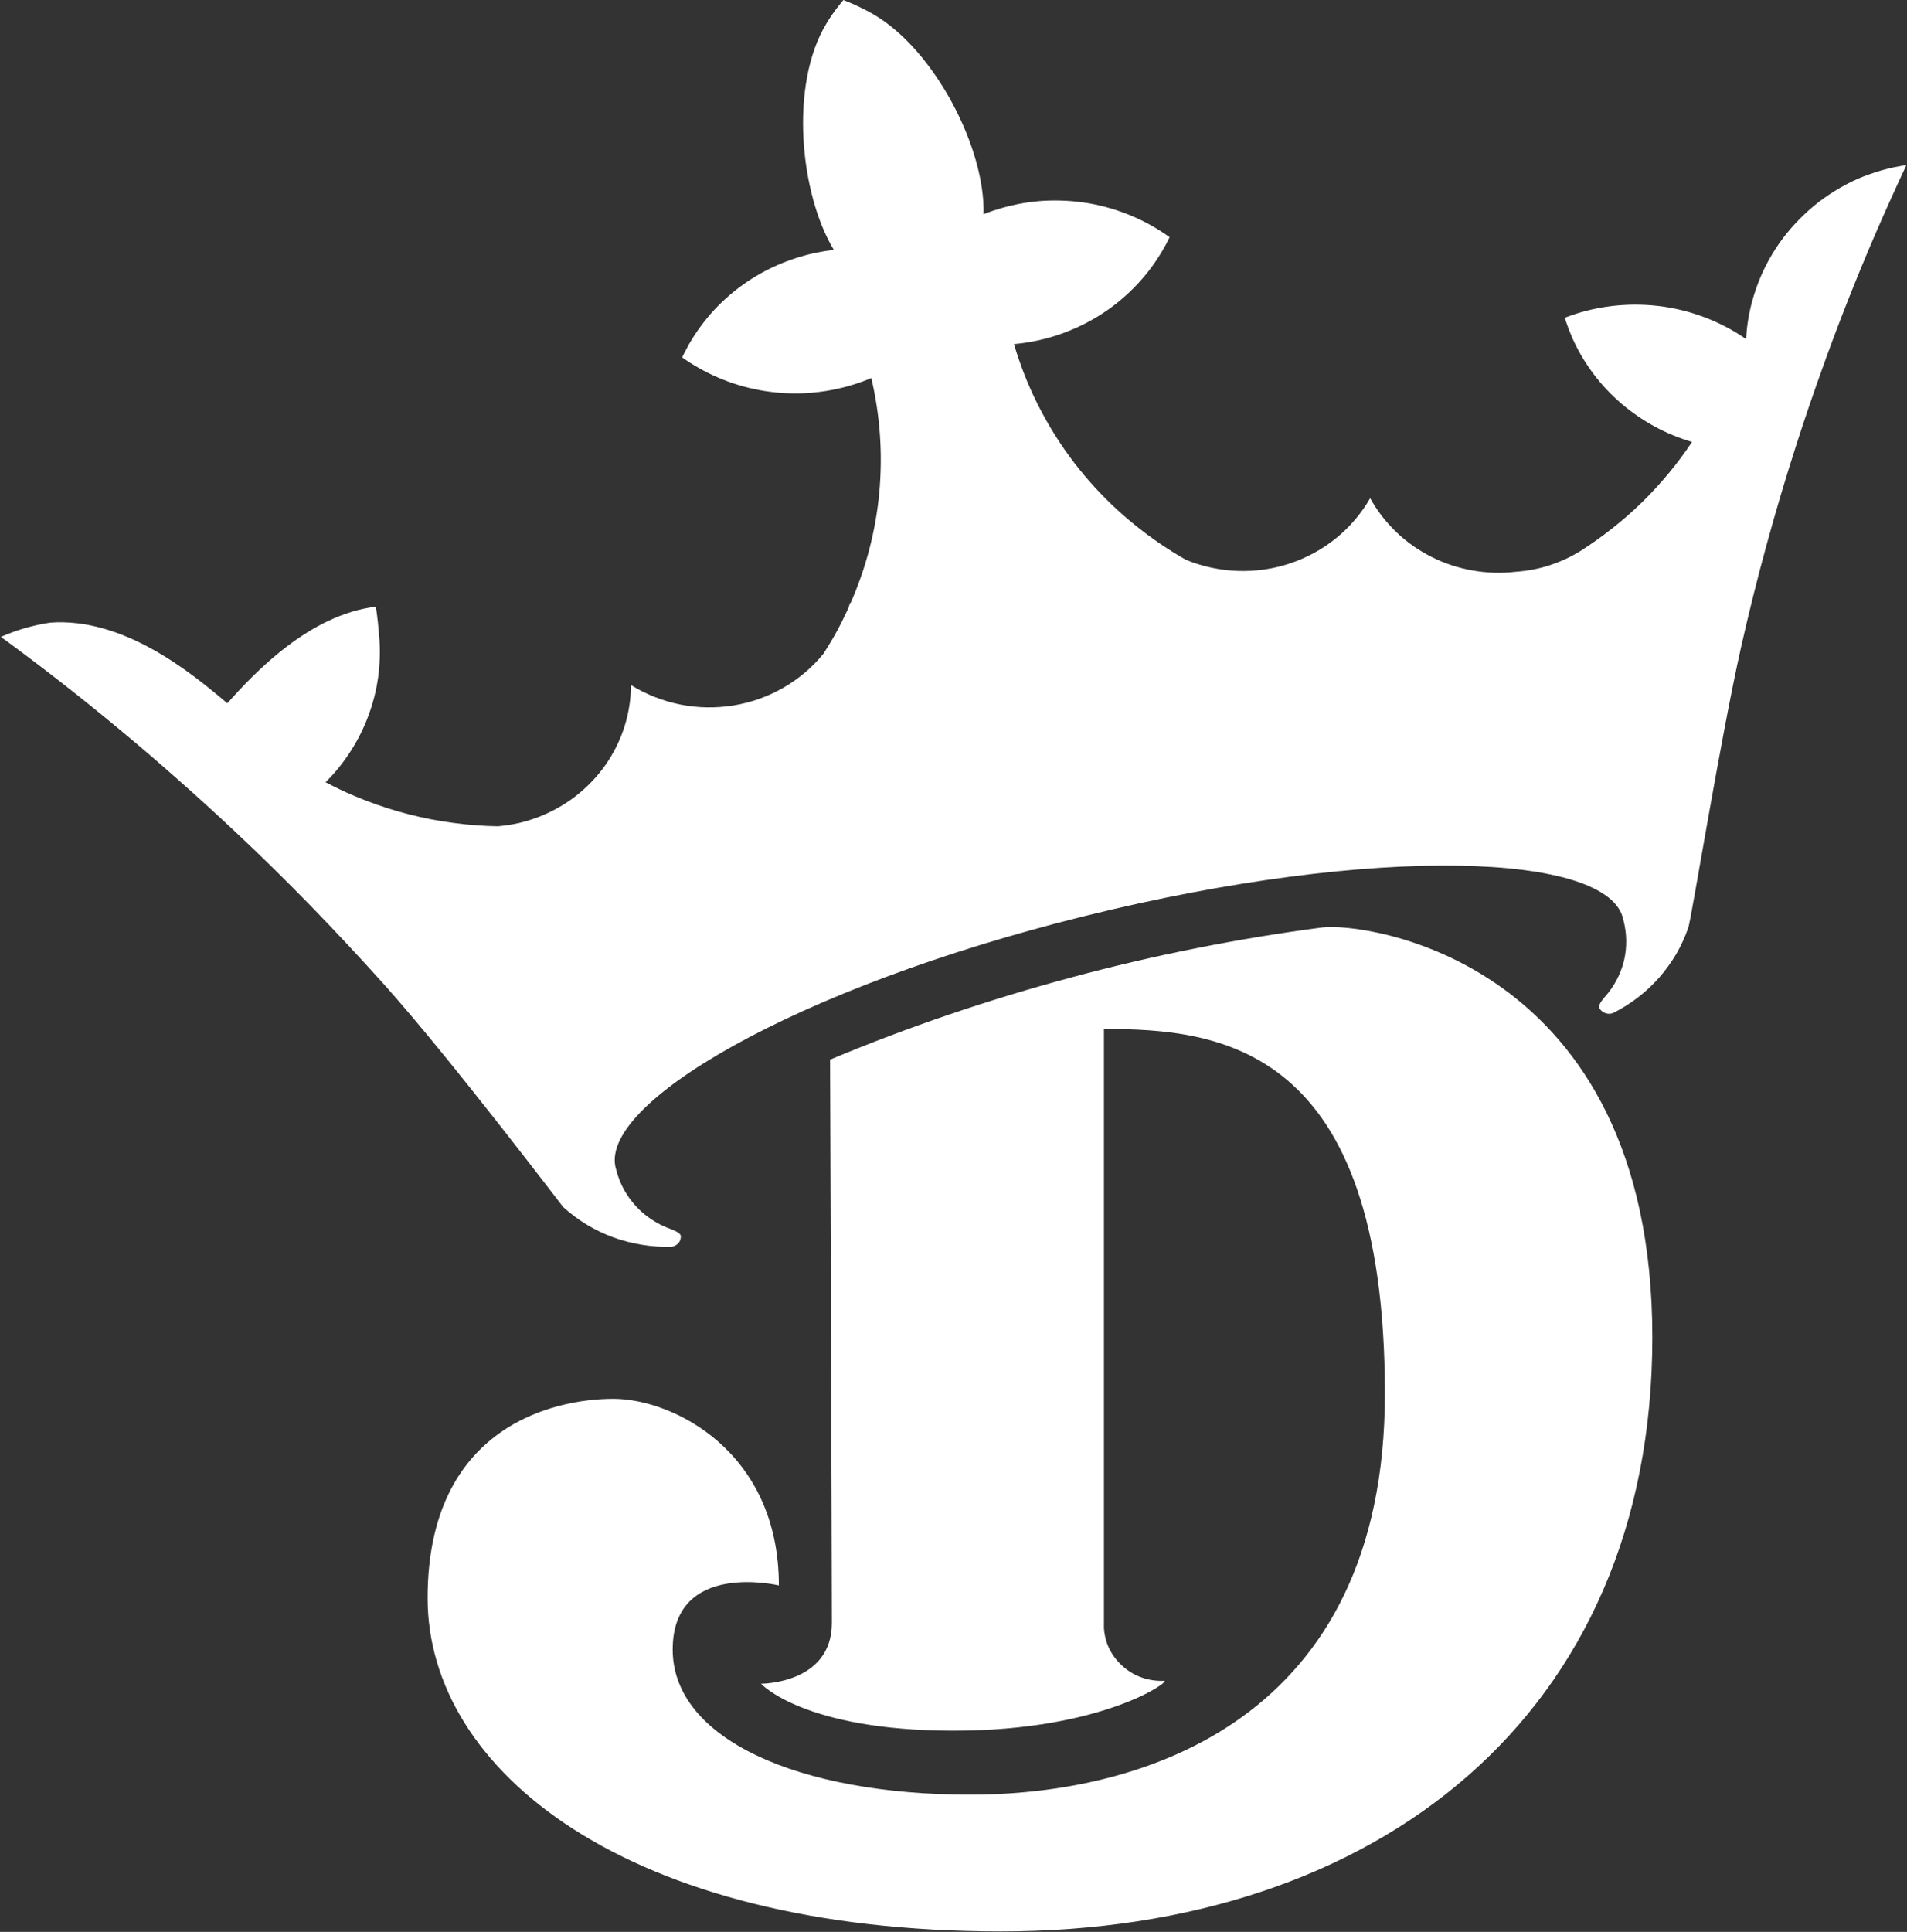
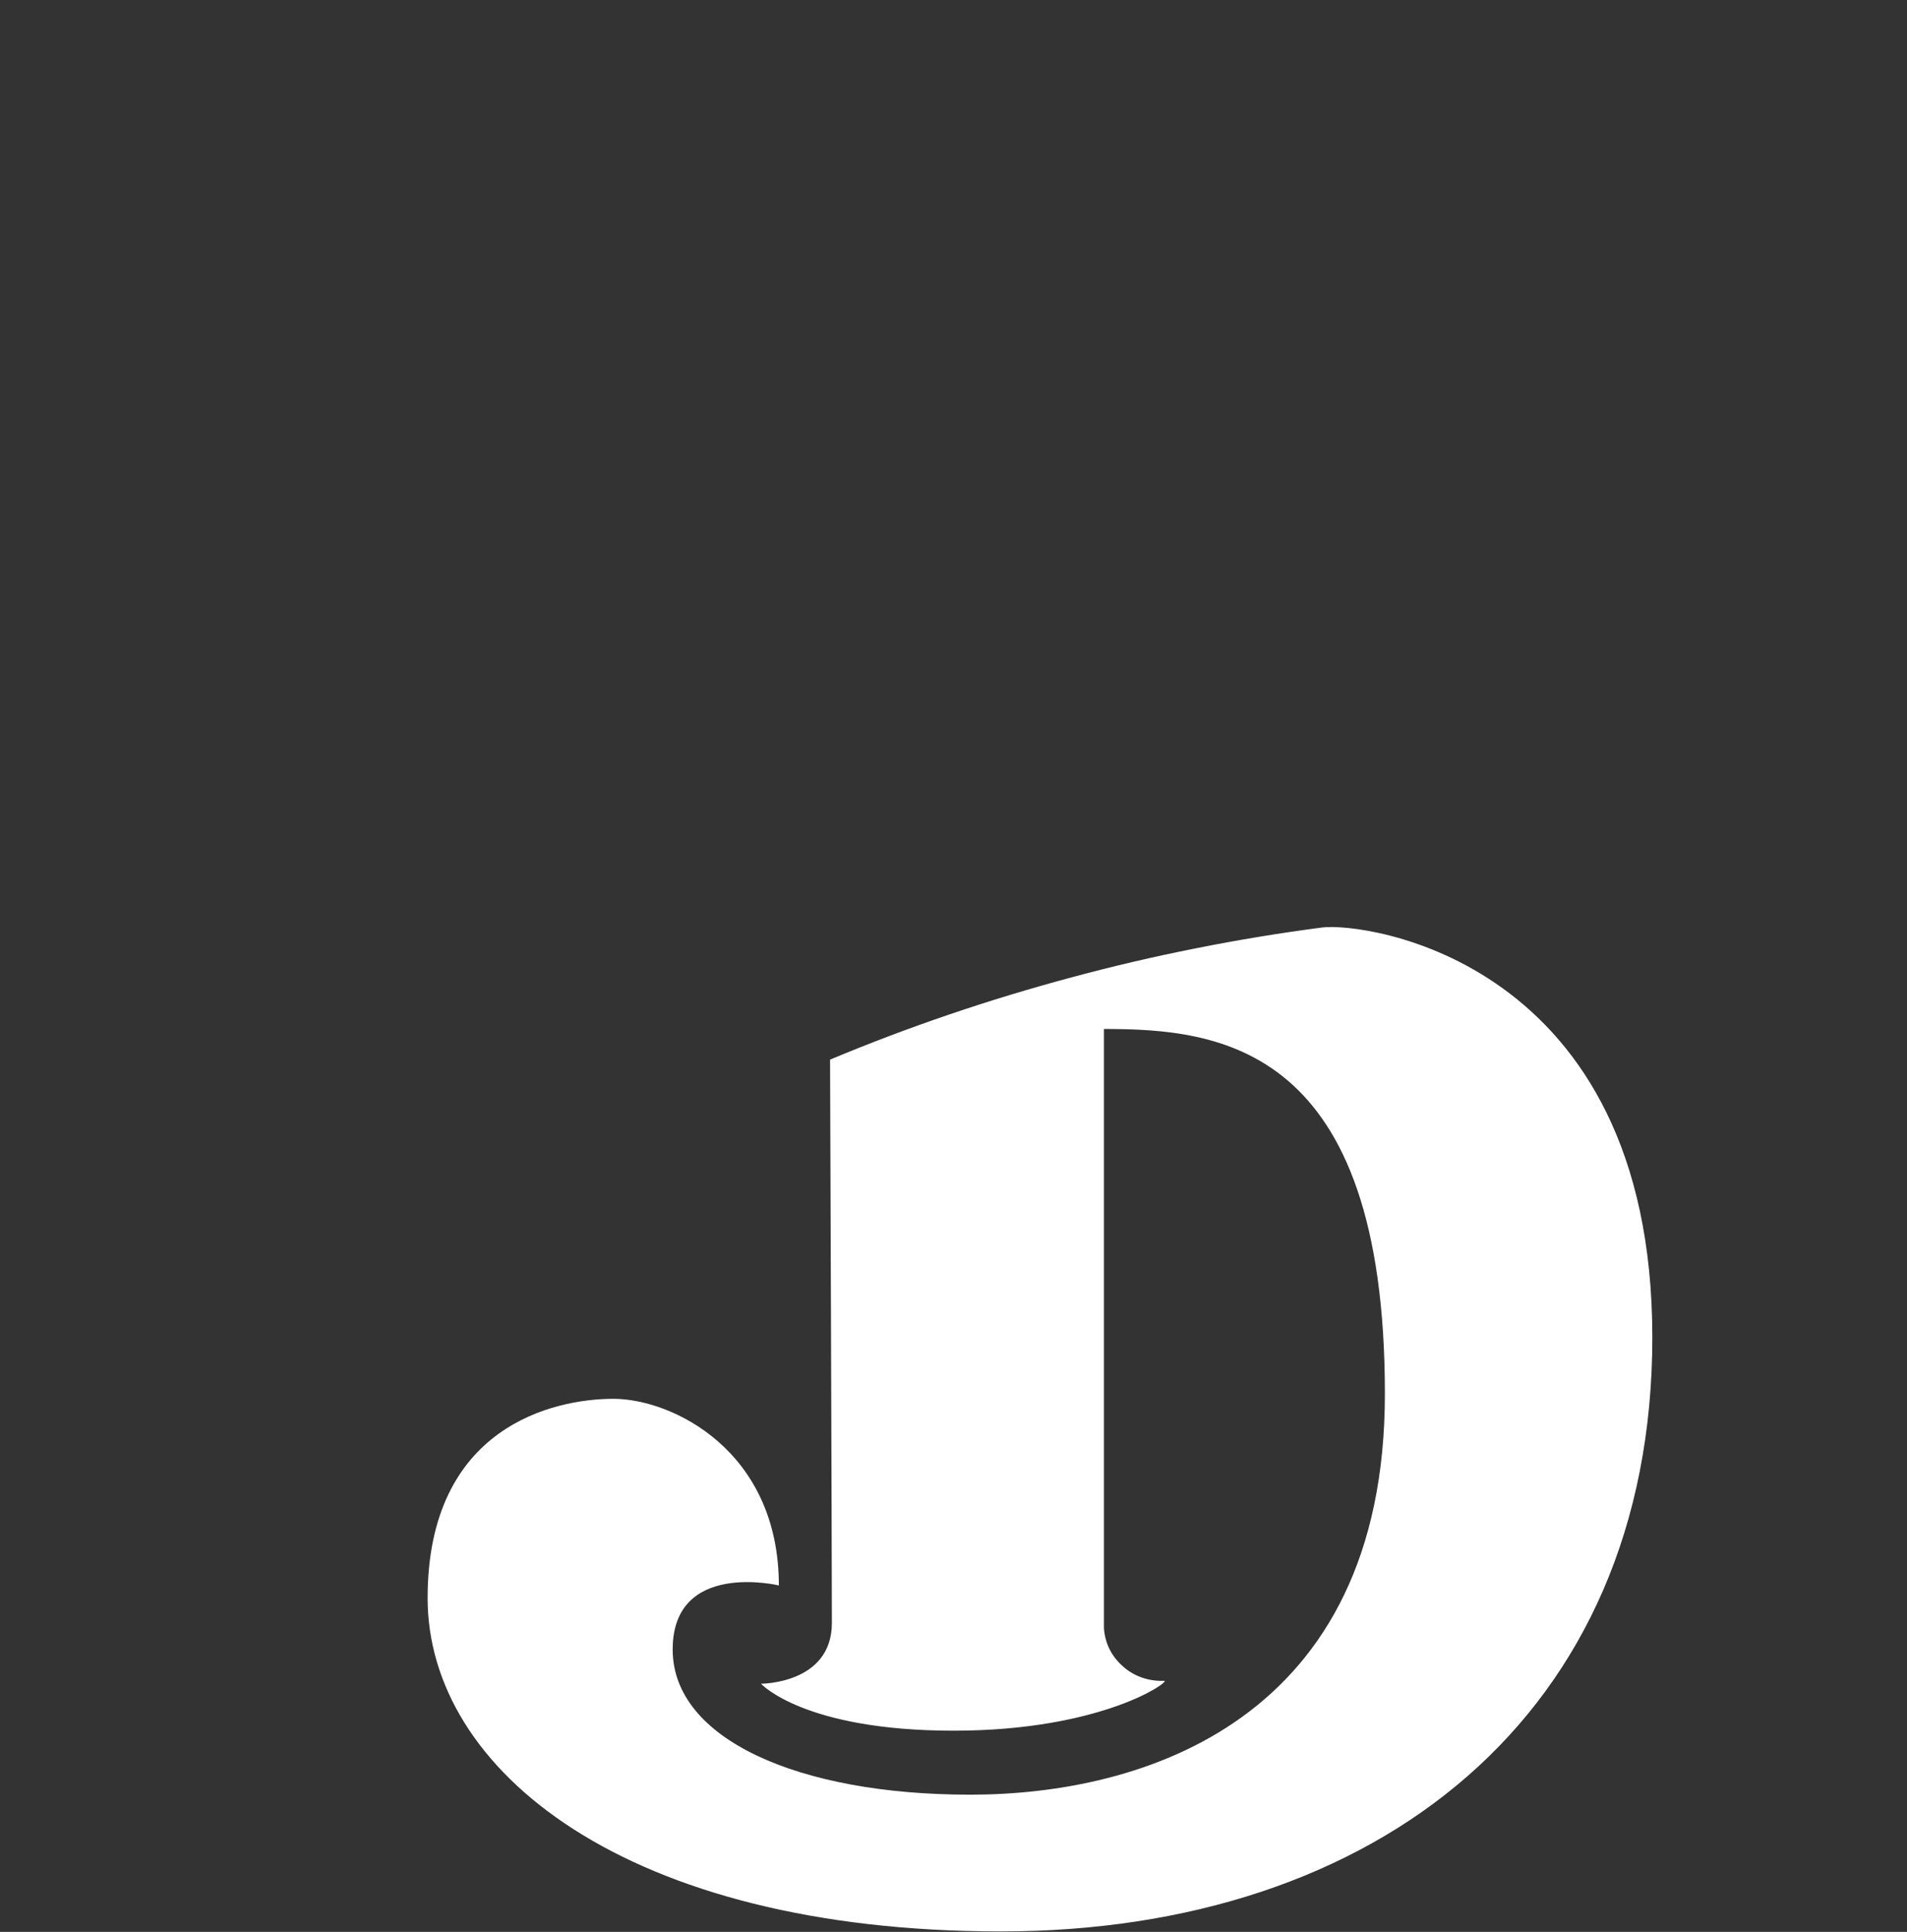
<svg xmlns="http://www.w3.org/2000/svg" version="1.2" viewBox="0 0 1568 1588" width="1568" height="1588">
  <rect x="0" y="0" width="1568" height="1588" fill="#333333" stroke="none" />
  <title>DraftKings_logo-svg</title>
  <style>
		.s0 { fill: #ffffff } 
	</style>
  <g id="Layer">
-     <path id="Layer" class="s0" d="m1537.3 143.2q4.9-1.8 9.9-3.2 5-1.4 10.1-2.5 5-1 10.2-1.8-13.1 28-25.4 56.3-12.2 28.3-23.5 57-11.3 28.7-21.6 57.7-10.4 29-19.8 58.3-26.6 82.5-45.7 167.2c-17.6 78.6-40.7 222.7-43.3 230.2-2.6 7.5-5.9 14.8-9.9 21.7-4.1 6.9-8.8 13.4-14.1 19.5-5.3 6-11.2 11.5-17.6 16.4-6.4 4.9-13.3 9.2-20.5 12.8q-1.5 0.5-3 0.5-1.6 0-3-0.5-1.5-0.5-2.7-1.4-1.2-1-2-2.2c-2-2.7 2-7.1 4-9.6 3.8-4.2 7.1-8.9 9.8-14 2.7-5 4.7-10.4 6.1-15.9 1.3-5.6 1.9-11.2 1.8-16.9-0.1-5.7-0.9-11.4-2.4-16.9-11.1-55-203.2-62.2-442.5-3-239.3 59.2-402.9 155.5-385.5 208.8 1.4 5.5 3.5 10.9 6.2 15.9 2.8 5 6.1 9.7 10 13.9 3.9 4.2 8.3 8 13.2 11.1 4.8 3.2 10.1 5.8 15.5 7.7 3 1.3 8.6 3.2 8.2 6.4q-0.1 1.5-0.6 2.9-0.6 1.4-1.7 2.5-1 1.1-2.4 1.8-1.3 0.7-2.8 0.9c-8.2 0.3-16.3-0.3-24.4-1.6-8-1.3-15.9-3.3-23.6-6.1-7.6-2.8-14.9-6.3-21.9-10.5-6.9-4.2-13.4-9-19.4-14.5-0.1 0.1-92.8-122.2-147.1-182.8-39.1-43.5-80-85.9-122.7-125.8q-22.7-21.4-46.2-42.1-23.4-20.8-47.5-40.8-24-20-48.7-39.3-24.7-19.3-50.1-37.8 4.9-2.1 9.8-3.9 5-1.8 10-3.3 5.1-1.4 10.3-2.6 5.1-1.1 10.3-1.9c60.5-4.5 115.7 40.8 145.7 66.2h0.2c22.6-25.4 67.5-72.7 121.9-79.3 1.4 6.4 2.4 18.9 3 25.7 0.8 10.8 0.5 21.7-1 32.4-1.5 10.8-4.2 21.3-8 31.5-3.8 10.3-8.7 20-14.6 29.2-5.9 9.2-12.8 17.8-20.6 25.5 10.9 5.8 22 10.8 33.5 15.2 11.5 4.4 23.2 8.2 35.1 11.2 12 3.1 24.1 5.4 36.3 7 12.2 1.7 24.5 2.6 36.8 2.8q4.3-0.4 8.5-1 4.3-0.7 8.5-1.6 4.1-1 8.2-2.2 4.1-1.3 8.1-2.8c11.1-4.3 21.5-10.1 30.9-17.4 9.3-7.3 17.5-15.8 24.3-25.5 6.7-9.6 11.9-20.1 15.5-31.2 3.5-11.2 5.4-22.7 5.4-34.4 12.4 7.7 26.1 13.1 40.5 16 14.4 2.9 29.2 3.1 43.7 0.8 14.5-2.4 28.5-7.3 41.1-14.6 12.7-7.3 23.9-16.8 33-28q2.1-3.2 4-6.4 2-3.2 3.9-6.5 1.9-3.3 3.7-6.6 1.7-3.4 3.5-6.8 2.8-5.6 5.4-11.2c0.4-1.5 1-3 1.4-4.5 0.1 0.2 0.1 0.6 0.2 0.8 6.4-14.5 11.6-29.4 15.6-44.7 4-15.3 6.7-30.9 8.2-46.6 1.4-15.8 1.6-31.6 0.5-47.3-1.1-15.7-3.5-31.4-7.1-46.8-0.8 0.4-1.6 0.7-2.5 1.1-11.2 4.5-22.9 7.7-34.8 9.6-12 1.9-24.1 2.5-36.2 1.6-12.1-0.8-24.1-3-35.7-6.5-11.5-3.5-22.7-8.3-33.1-14.3q-1.7-1-3.4-2-1.7-1-3.3-2-1.7-1.1-3.3-2.2-1.6-1.1-3.2-2.2 0.8-1.8 1.7-3.5 0.8-1.7 1.8-3.4 0.9-1.7 1.8-3.4 1-1.7 2-3.4c5.5-9.1 11.9-17.6 19.2-25.5 7.3-7.8 15.4-14.9 24.2-21.1 8.8-6.2 18.2-11.5 28.1-15.8 9.9-4.3 20.3-7.6 30.9-9.9 4.9-1 10-1.8 15-2.4-28.1-46.5-36.4-135.9-6.3-185.7q1.2-2.1 2.5-4.1 1.3-2 2.7-4 1.4-2 2.8-3.9 1.5-1.9 3-3.8l3.1-3.9 4.5 1.8q2.5 1.1 5.1 2.2 2.5 1.2 5 2.4 2.5 1.2 5 2.5 2.5 1.3 4.9 2.7c50.9 29.5 92.4 110.6 90.8 164.5 4.7-1.9 9.5-3.5 14.3-4.9 11.7-3.4 23.7-5.5 35.9-6.2 12.1-0.6 24.3 0.1 36.3 2.1 12 2.1 23.7 5.5 34.9 10.2 11.2 4.7 21.8 10.6 31.6 17.7q-0.9 1.7-1.7 3.4-0.9 1.7-1.8 3.4-1 1.7-1.9 3.4-1 1.7-2 3.3c-6.2 10.2-13.6 19.6-22 28.1-8.4 8.5-17.8 16.1-28 22.5-10.2 6.4-21.1 11.6-32.6 15.6-11.4 4-23.3 6.6-35.3 7.9-0.9 0.1-1.8 0.2-2.7 0.2 4.9 16.5 11.1 32.6 18.8 48.1 7.6 15.4 16.6 30.2 26.8 44.2 10.2 14 21.7 27 34.2 39.1 12.5 12 26.1 23 40.5 32.8 6.9 4.7 14 9.1 21.2 13.2 13.5 5.5 27.9 8.6 42.6 9.1 14.6 0.5 29.2-1.6 43-6.2 13.9-4.7 26.7-11.7 38-20.9 11.2-9.1 20.6-20.2 27.8-32.7 5.7 10.3 12.9 19.6 21.4 27.8 8.5 8.2 18.3 15 28.9 20.4 10.6 5.4 22 9.1 33.7 11.2 11.8 2.1 23.8 2.5 35.6 1.1q7.1-0.5 14.1-1.8 6.9-1.3 13.7-3.5 6.7-2.2 13.1-5.1 6.4-3 12.4-6.7 13.7-8.7 26.4-18.8 12.7-10 24.3-21.3 11.5-11.3 21.8-23.7 10.3-12.4 19.2-25.8c-10.7-3.2-21-7.4-30.7-12.7-9.7-5.3-18.9-11.6-27.2-18.7-8.4-7.2-16-15.2-22.6-23.9-6.6-8.7-12.3-18.1-16.9-28q-1.1-2.2-2-4.6-1-2.3-1.9-4.7-0.9-2.3-1.7-4.7-0.9-2.4-1.6-4.8c12.1-4.7 24.8-7.9 37.7-9.5 13-1.6 26.1-1.7 39-0.2 13 1.5 25.7 4.6 37.9 9.2 12.1 4.5 23.7 10.6 34.3 17.9h0.2c0.7-14 3.5-27.8 8.1-41 4.5-13.3 11-25.8 19-37.4 8.1-11.5 17.8-21.9 28.7-31 11-9 23.2-16.5 36.2-22.3q4.8-2 9.6-3.7z" />
    <path id="Layer" class="s0" d="m682.5 871q48.3-20.2 98-37.1 49.7-16.9 100.5-30.5 50.7-13.7 102.3-23.9 51.5-10.3 103.7-17.1c34.8-4.6 271.6 26.1 271.6 336.9 0 310.8-226.8 488.3-535.5 488.3-308.7 0-471.5-132.7-471.5-274 0-141.3 104.2-163.8 152.7-163.8 48.4 0 136.1 42.6 136.1 153.4 0 0-87.3-20.9-87.3 52.7 0 73.5 103.2 119.3 244.6 119.3 141.3 0 341-60.4 341-329.5 0-287.1-136.3-299.9-231-299.9v492.5c0.4 6 1.9 11.9 4.6 17.3 2.7 5.4 6.5 10.2 11.1 14.2 4.5 4.1 9.9 7.2 15.7 9.2 5.8 2 12 2.9 18.1 2.6 6.2-0.3-49.8 41-173.1 41-123.3 0-158.4-38.6-158.4-38.6 0 0 58.3 0.2 58.3-50 0-50.1-1.5-463-1.5-463z" />
  </g>
</svg>